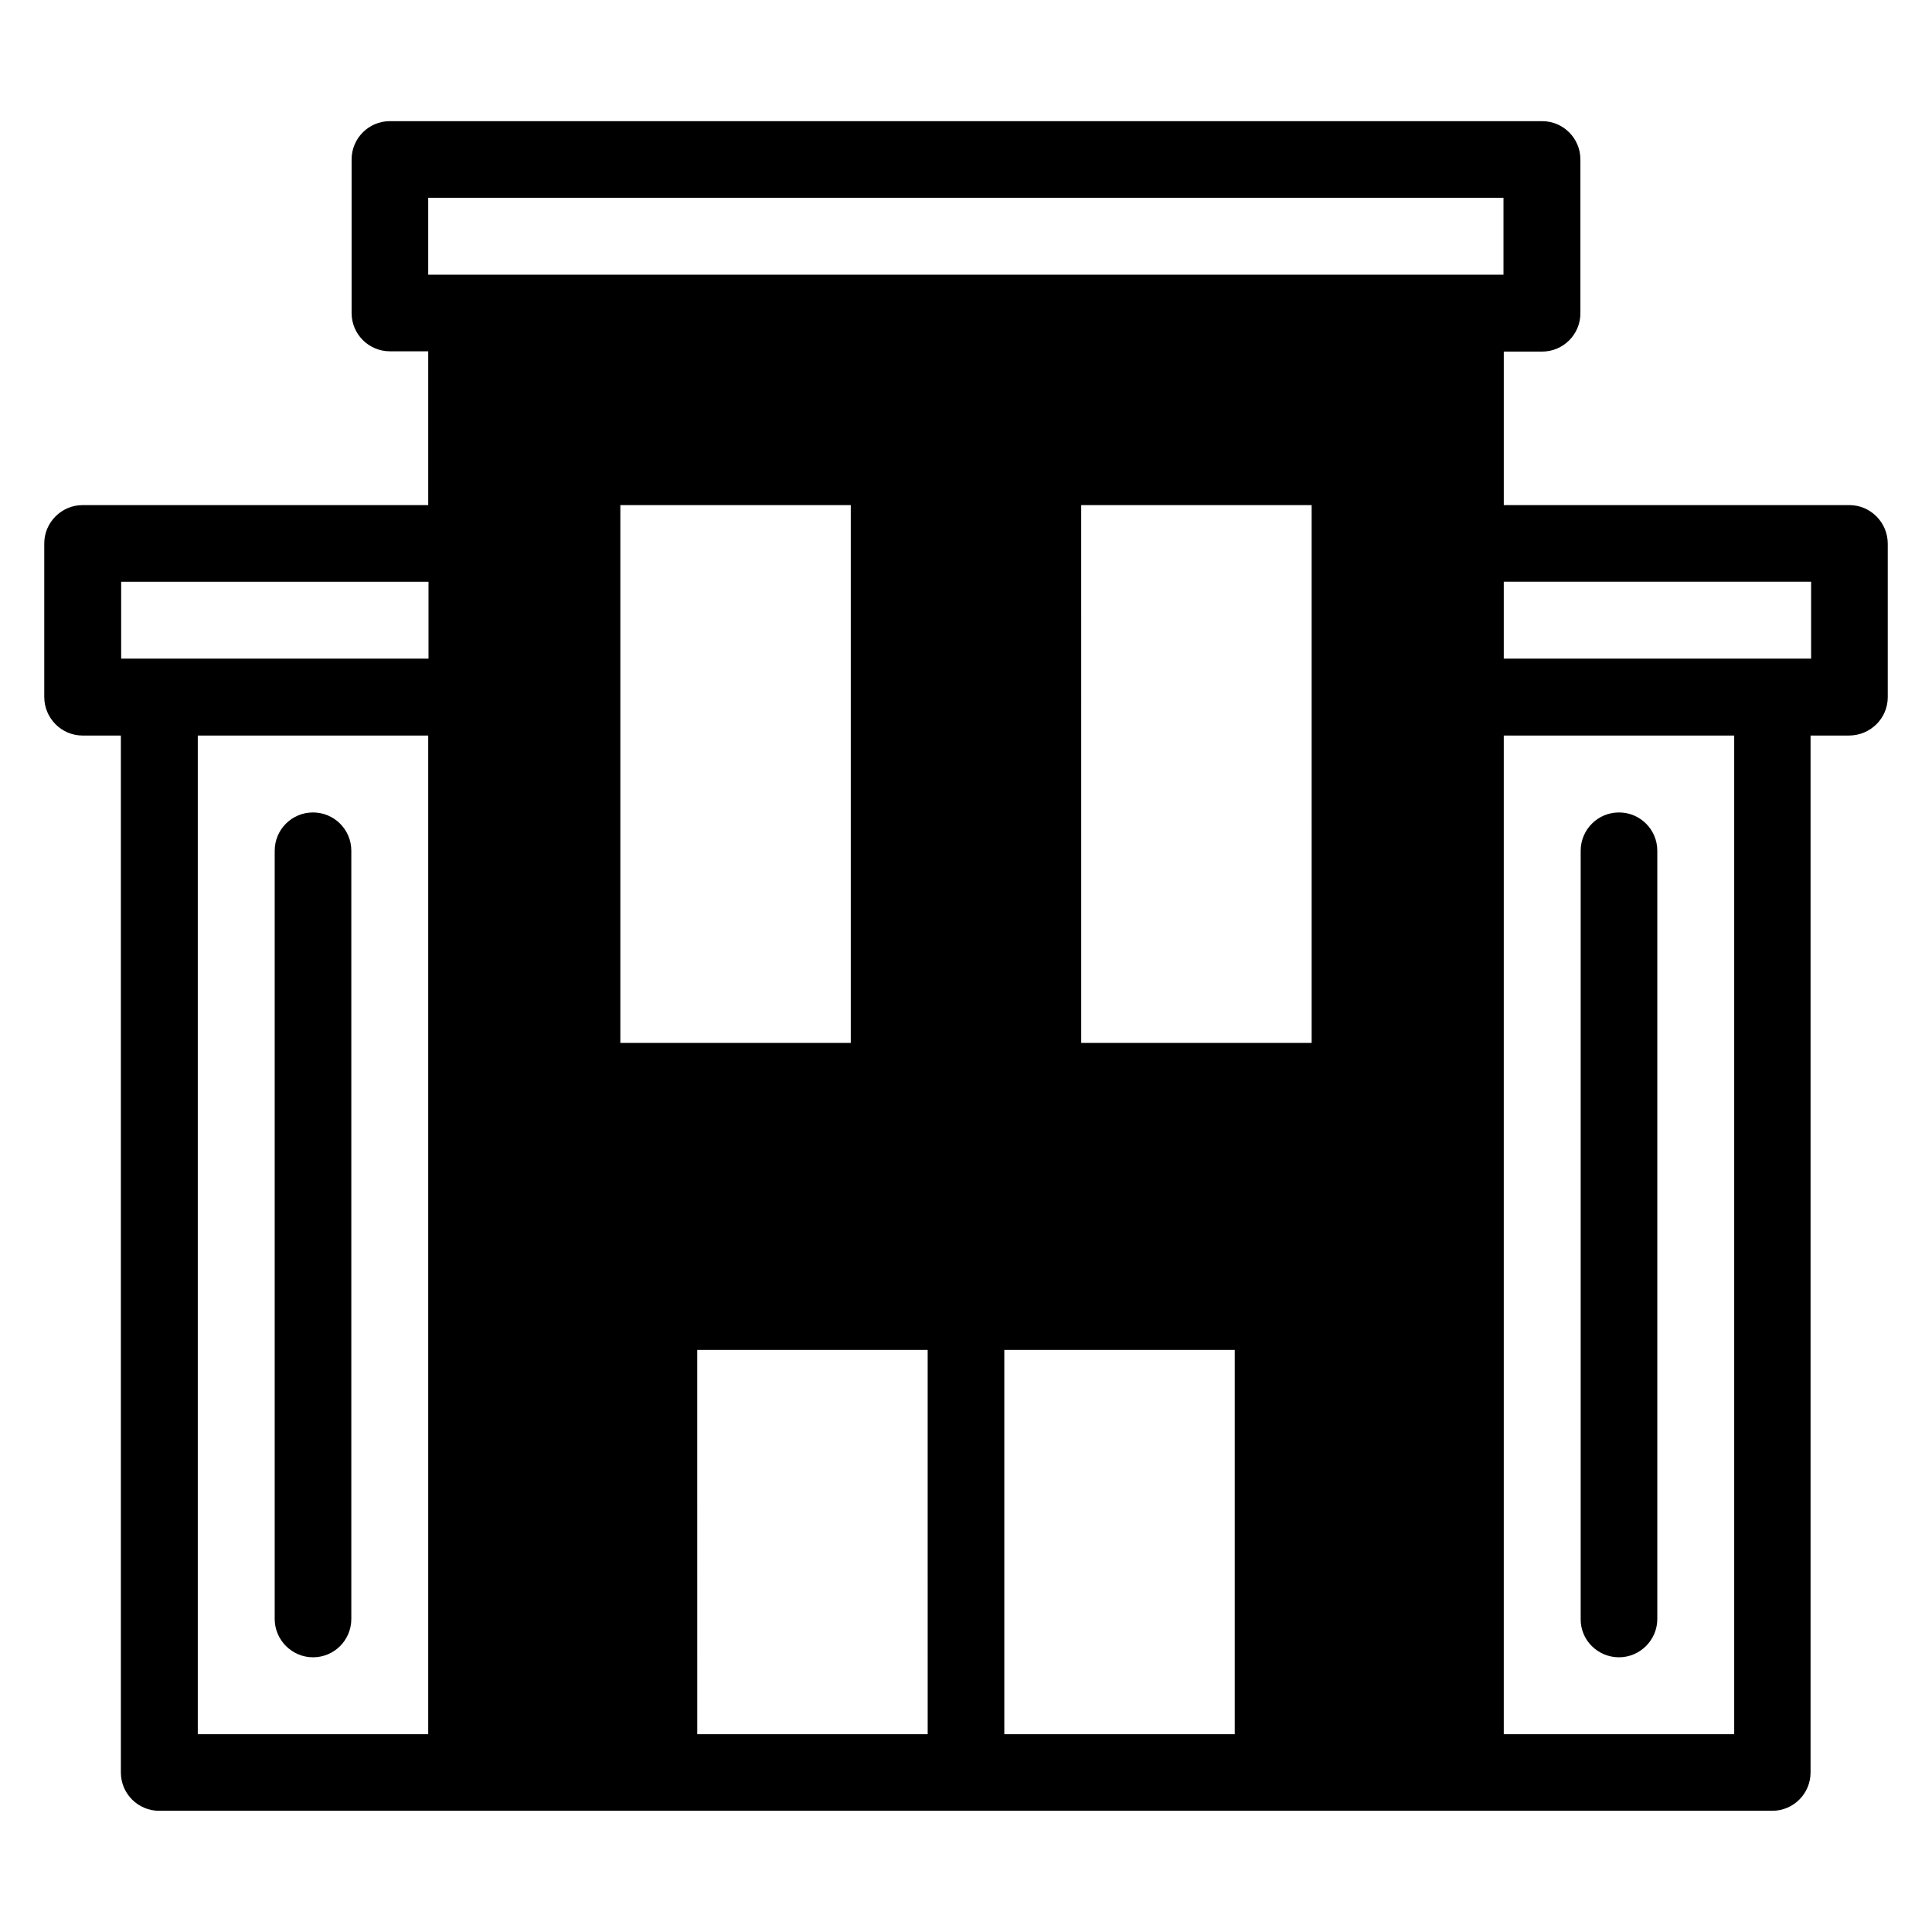
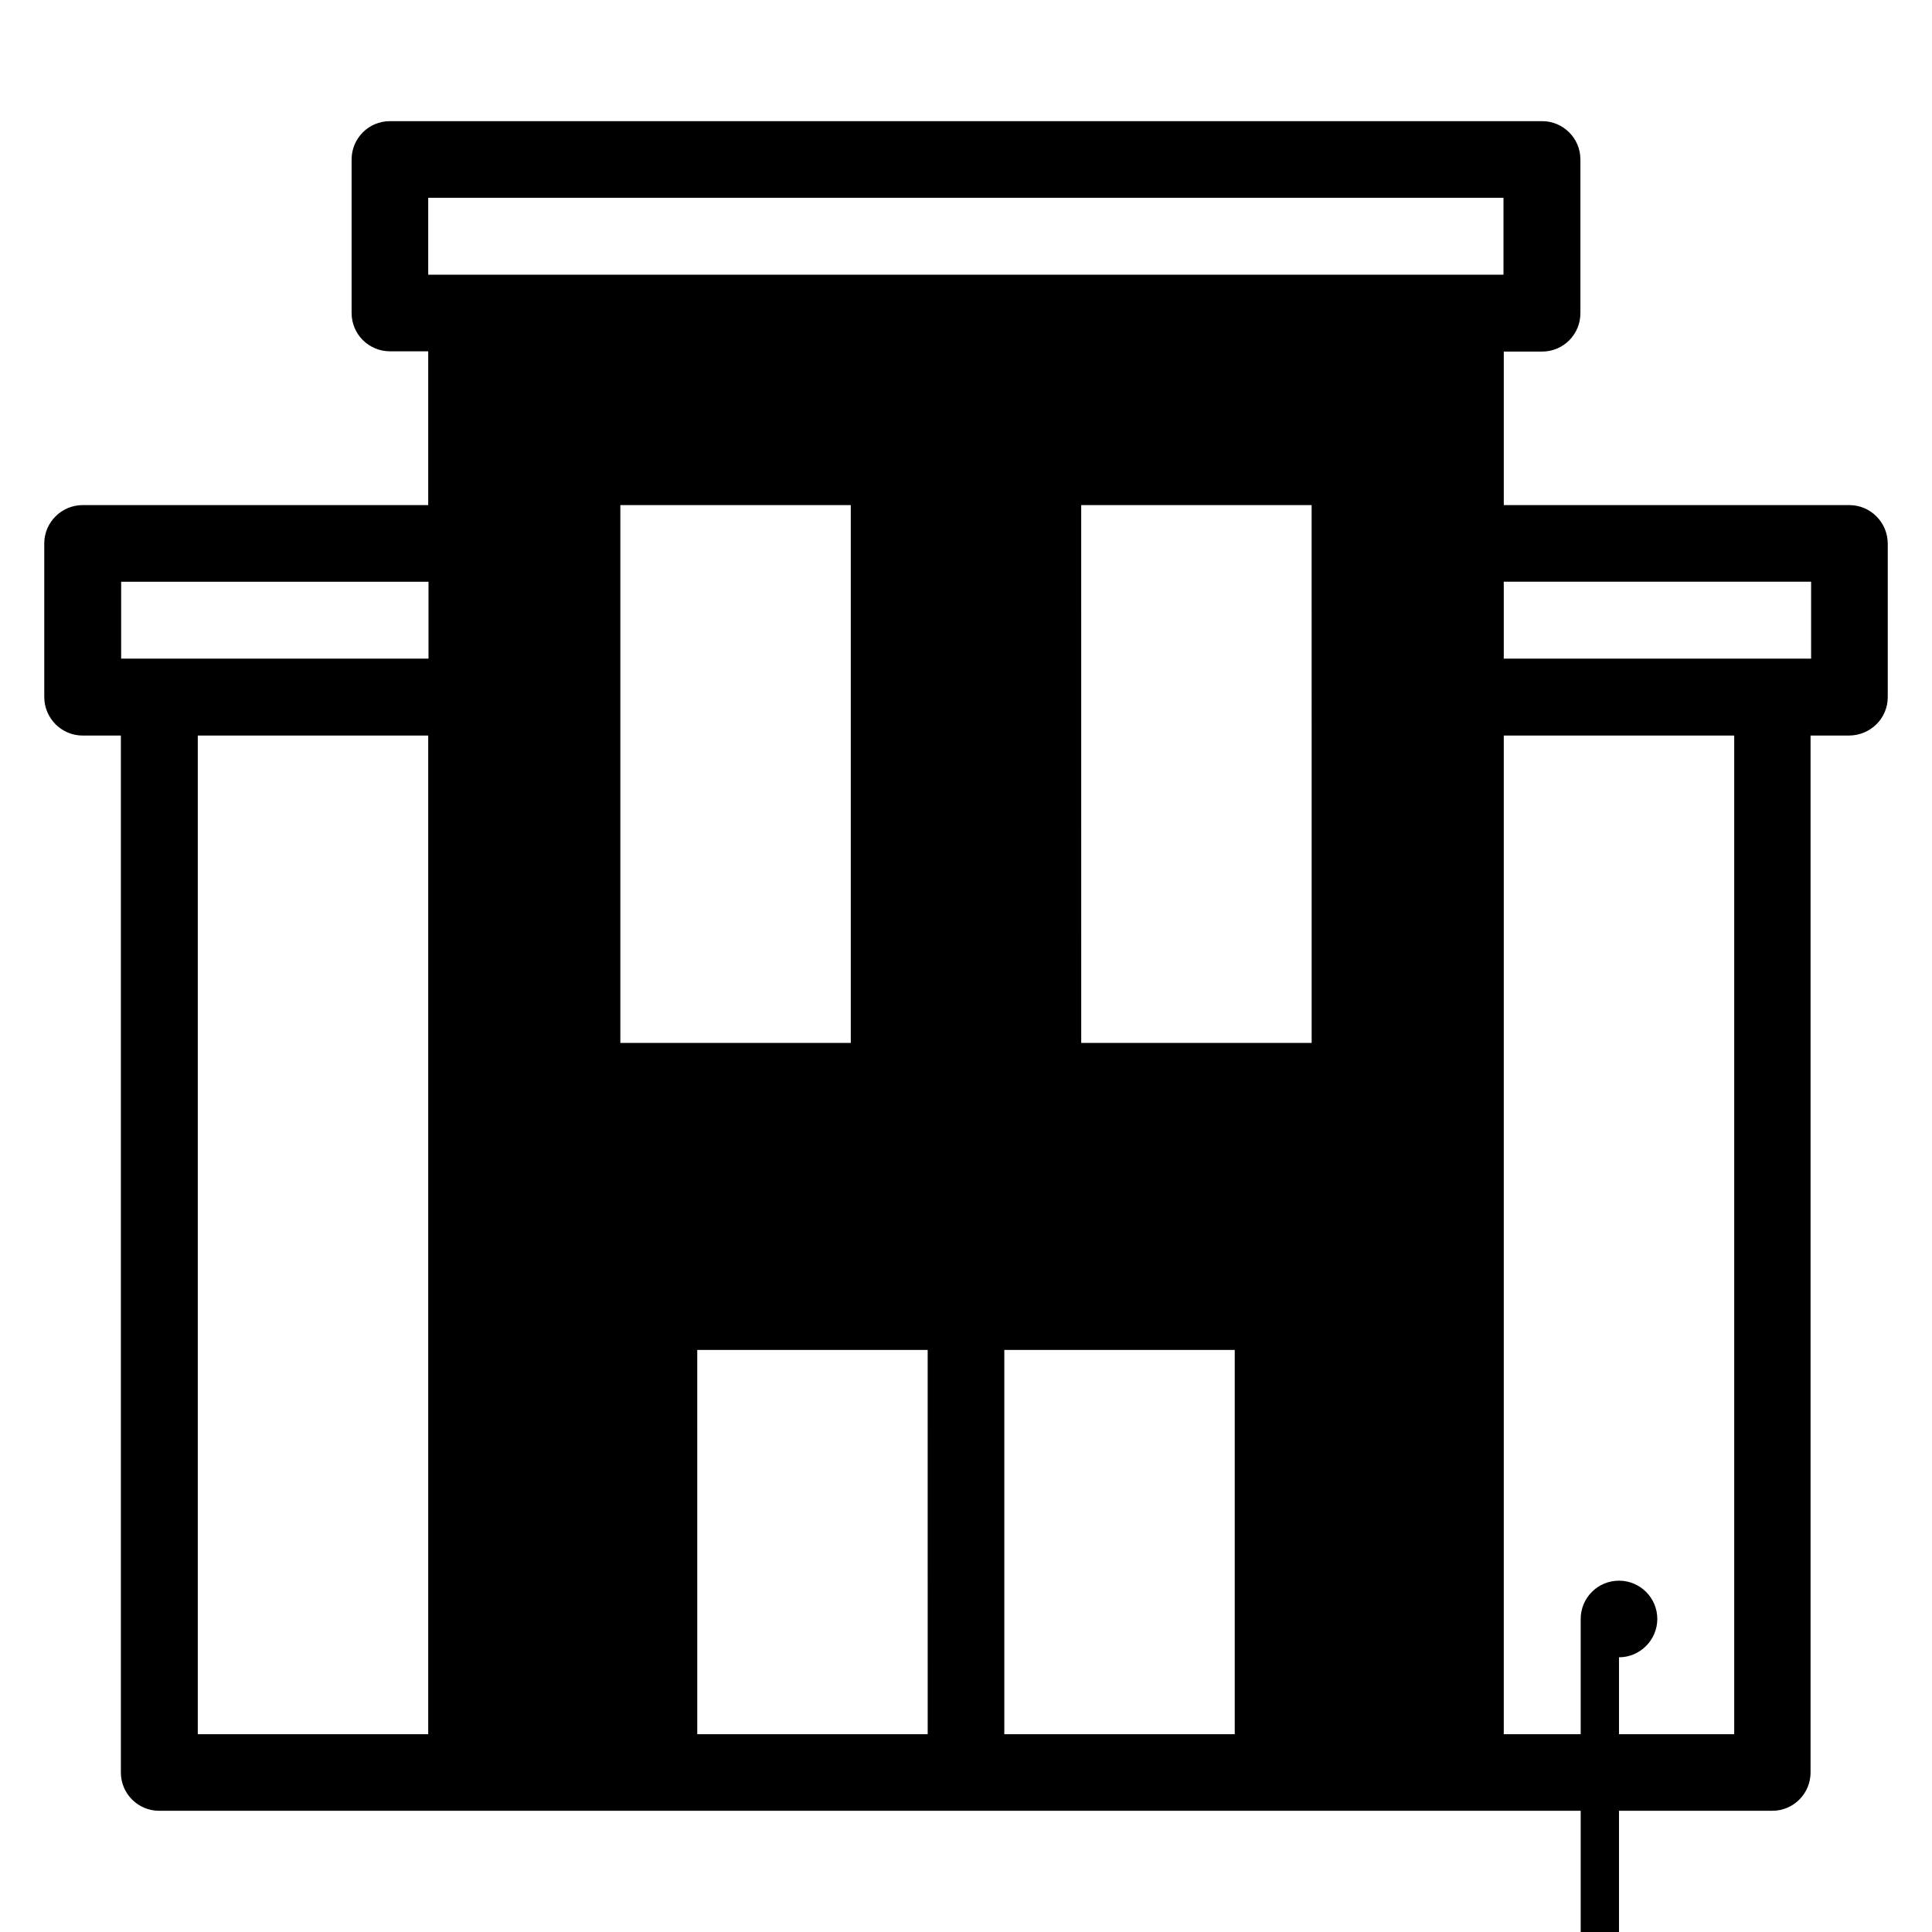
<svg xmlns="http://www.w3.org/2000/svg" fill="#000000" width="800px" height="800px" version="1.1" viewBox="144 144 512 512">
  <g>
    <path d="m634.12 277.86h-91.602v-40.688h10.152c5.648 0 10.152-4.582 10.152-10.152v-40.762c0-5.648-4.582-10.152-10.152-10.152h-305.34c-5.648 0-10.152 4.582-10.152 10.152v40.688c0 5.648 4.582 10.152 10.152 10.152h10.152v40.762h-91.602c-5.57 0-10.152 4.578-10.152 10.152v40.688c0 5.648 4.582 10.227 10.152 10.227h10.152v274.8c0 5.648 4.582 10.152 10.152 10.152h427.48c5.648 0 10.152-4.582 10.152-10.152v-274.8h10.152c5.727 0 10.305-4.578 10.305-10.152v-40.688c0-5.648-4.578-10.227-10.152-10.227zm-376.64 325.72h-61.066v-264.65h61.066zm0-285.03h-81.371v-20.383h81.449v20.383zm0-122.14h284.96v20.383h-284.96zm50.918 81.449h61.066v142.52h-61.066zm81.449 325.72h-61.066l-0.004-101.83h61.066zm81.371 0h-61.066v-101.83h61.066zm20.383-183.2h-61.066l-0.004-142.52h61.066zm111.98 183.2h-61.066v-264.65h61.066zm20.305-285.03h-81.371v-20.383h81.449v20.383z" />
-     <path d="m226.95 583.2c5.648 0 10.152-4.582 10.152-10.152v-203.59c0-5.648-4.582-10.152-10.152-10.152-5.574 0-10.152 4.504-10.152 10.152v203.59c0 5.57 4.578 10.152 10.152 10.152z" />
-     <path d="m573.05 583.2c5.57 0 10.152-4.582 10.152-10.152v-203.59c0-5.648-4.582-10.152-10.152-10.152-5.648 0-10.152 4.582-10.152 10.152v203.59c-0.078 5.57 4.504 10.152 10.152 10.152z" />
+     <path d="m573.05 583.2c5.57 0 10.152-4.582 10.152-10.152c0-5.648-4.582-10.152-10.152-10.152-5.648 0-10.152 4.582-10.152 10.152v203.59c-0.078 5.57 4.504 10.152 10.152 10.152z" />
  </g>
</svg>